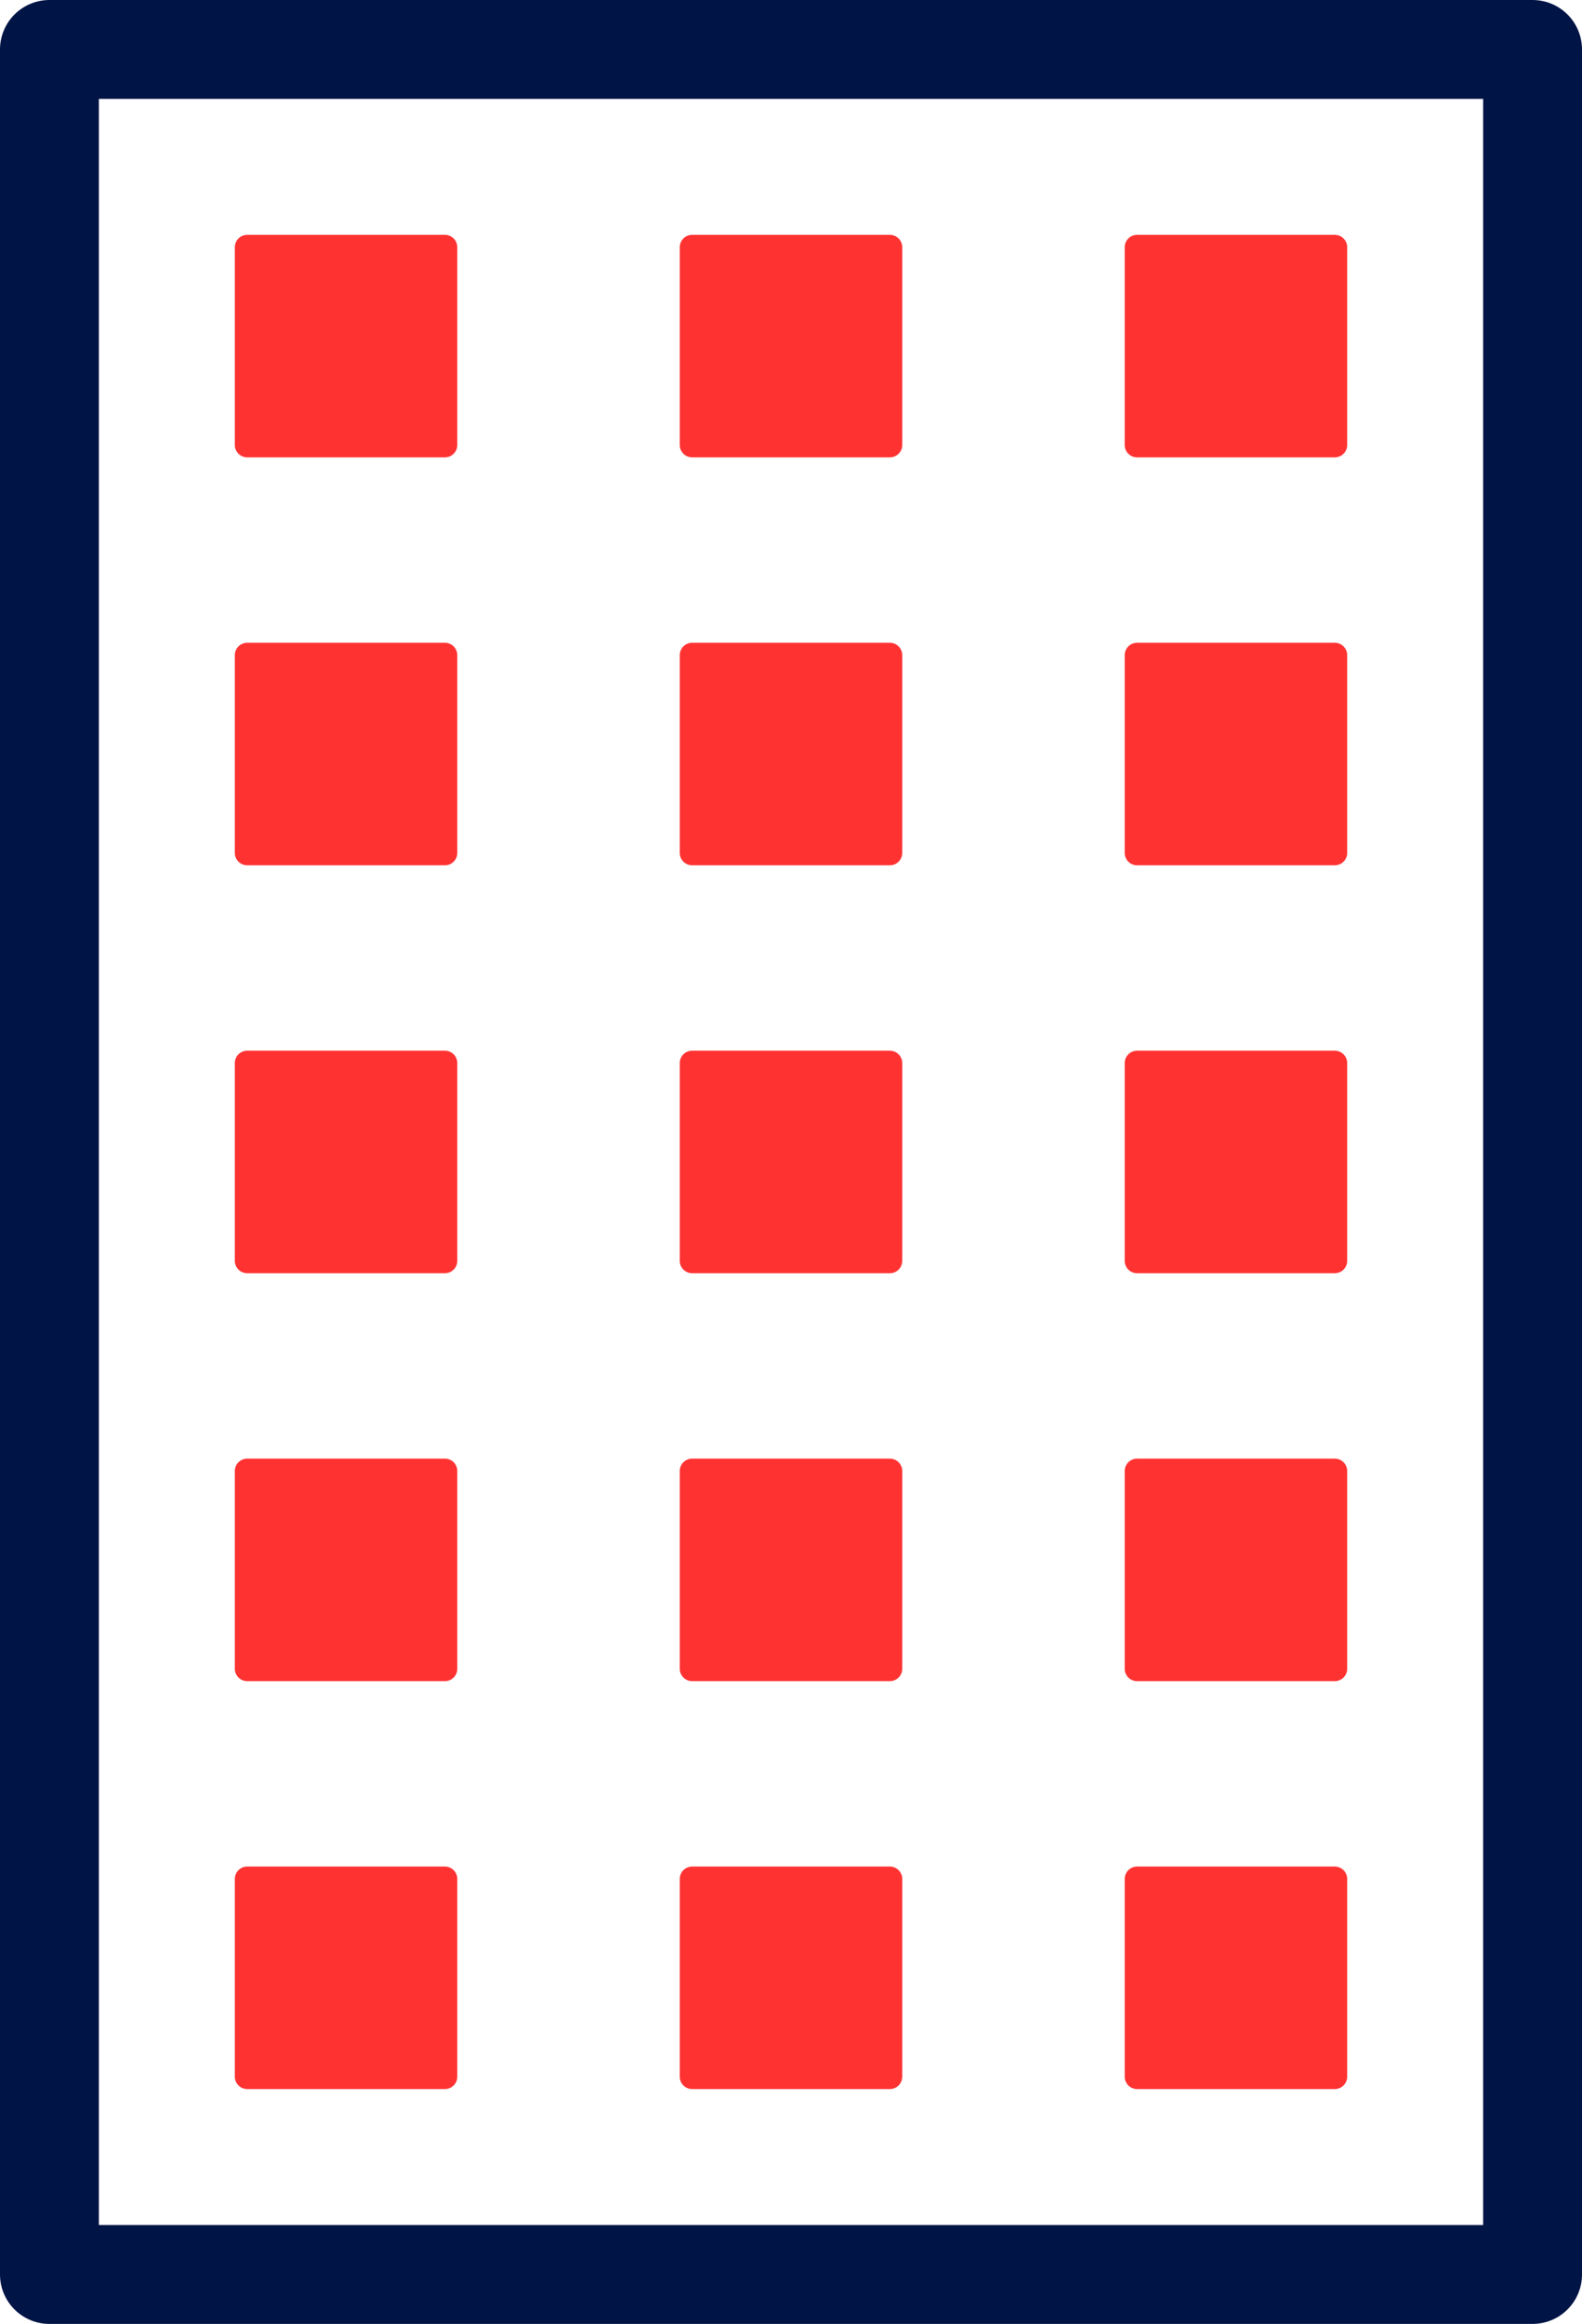
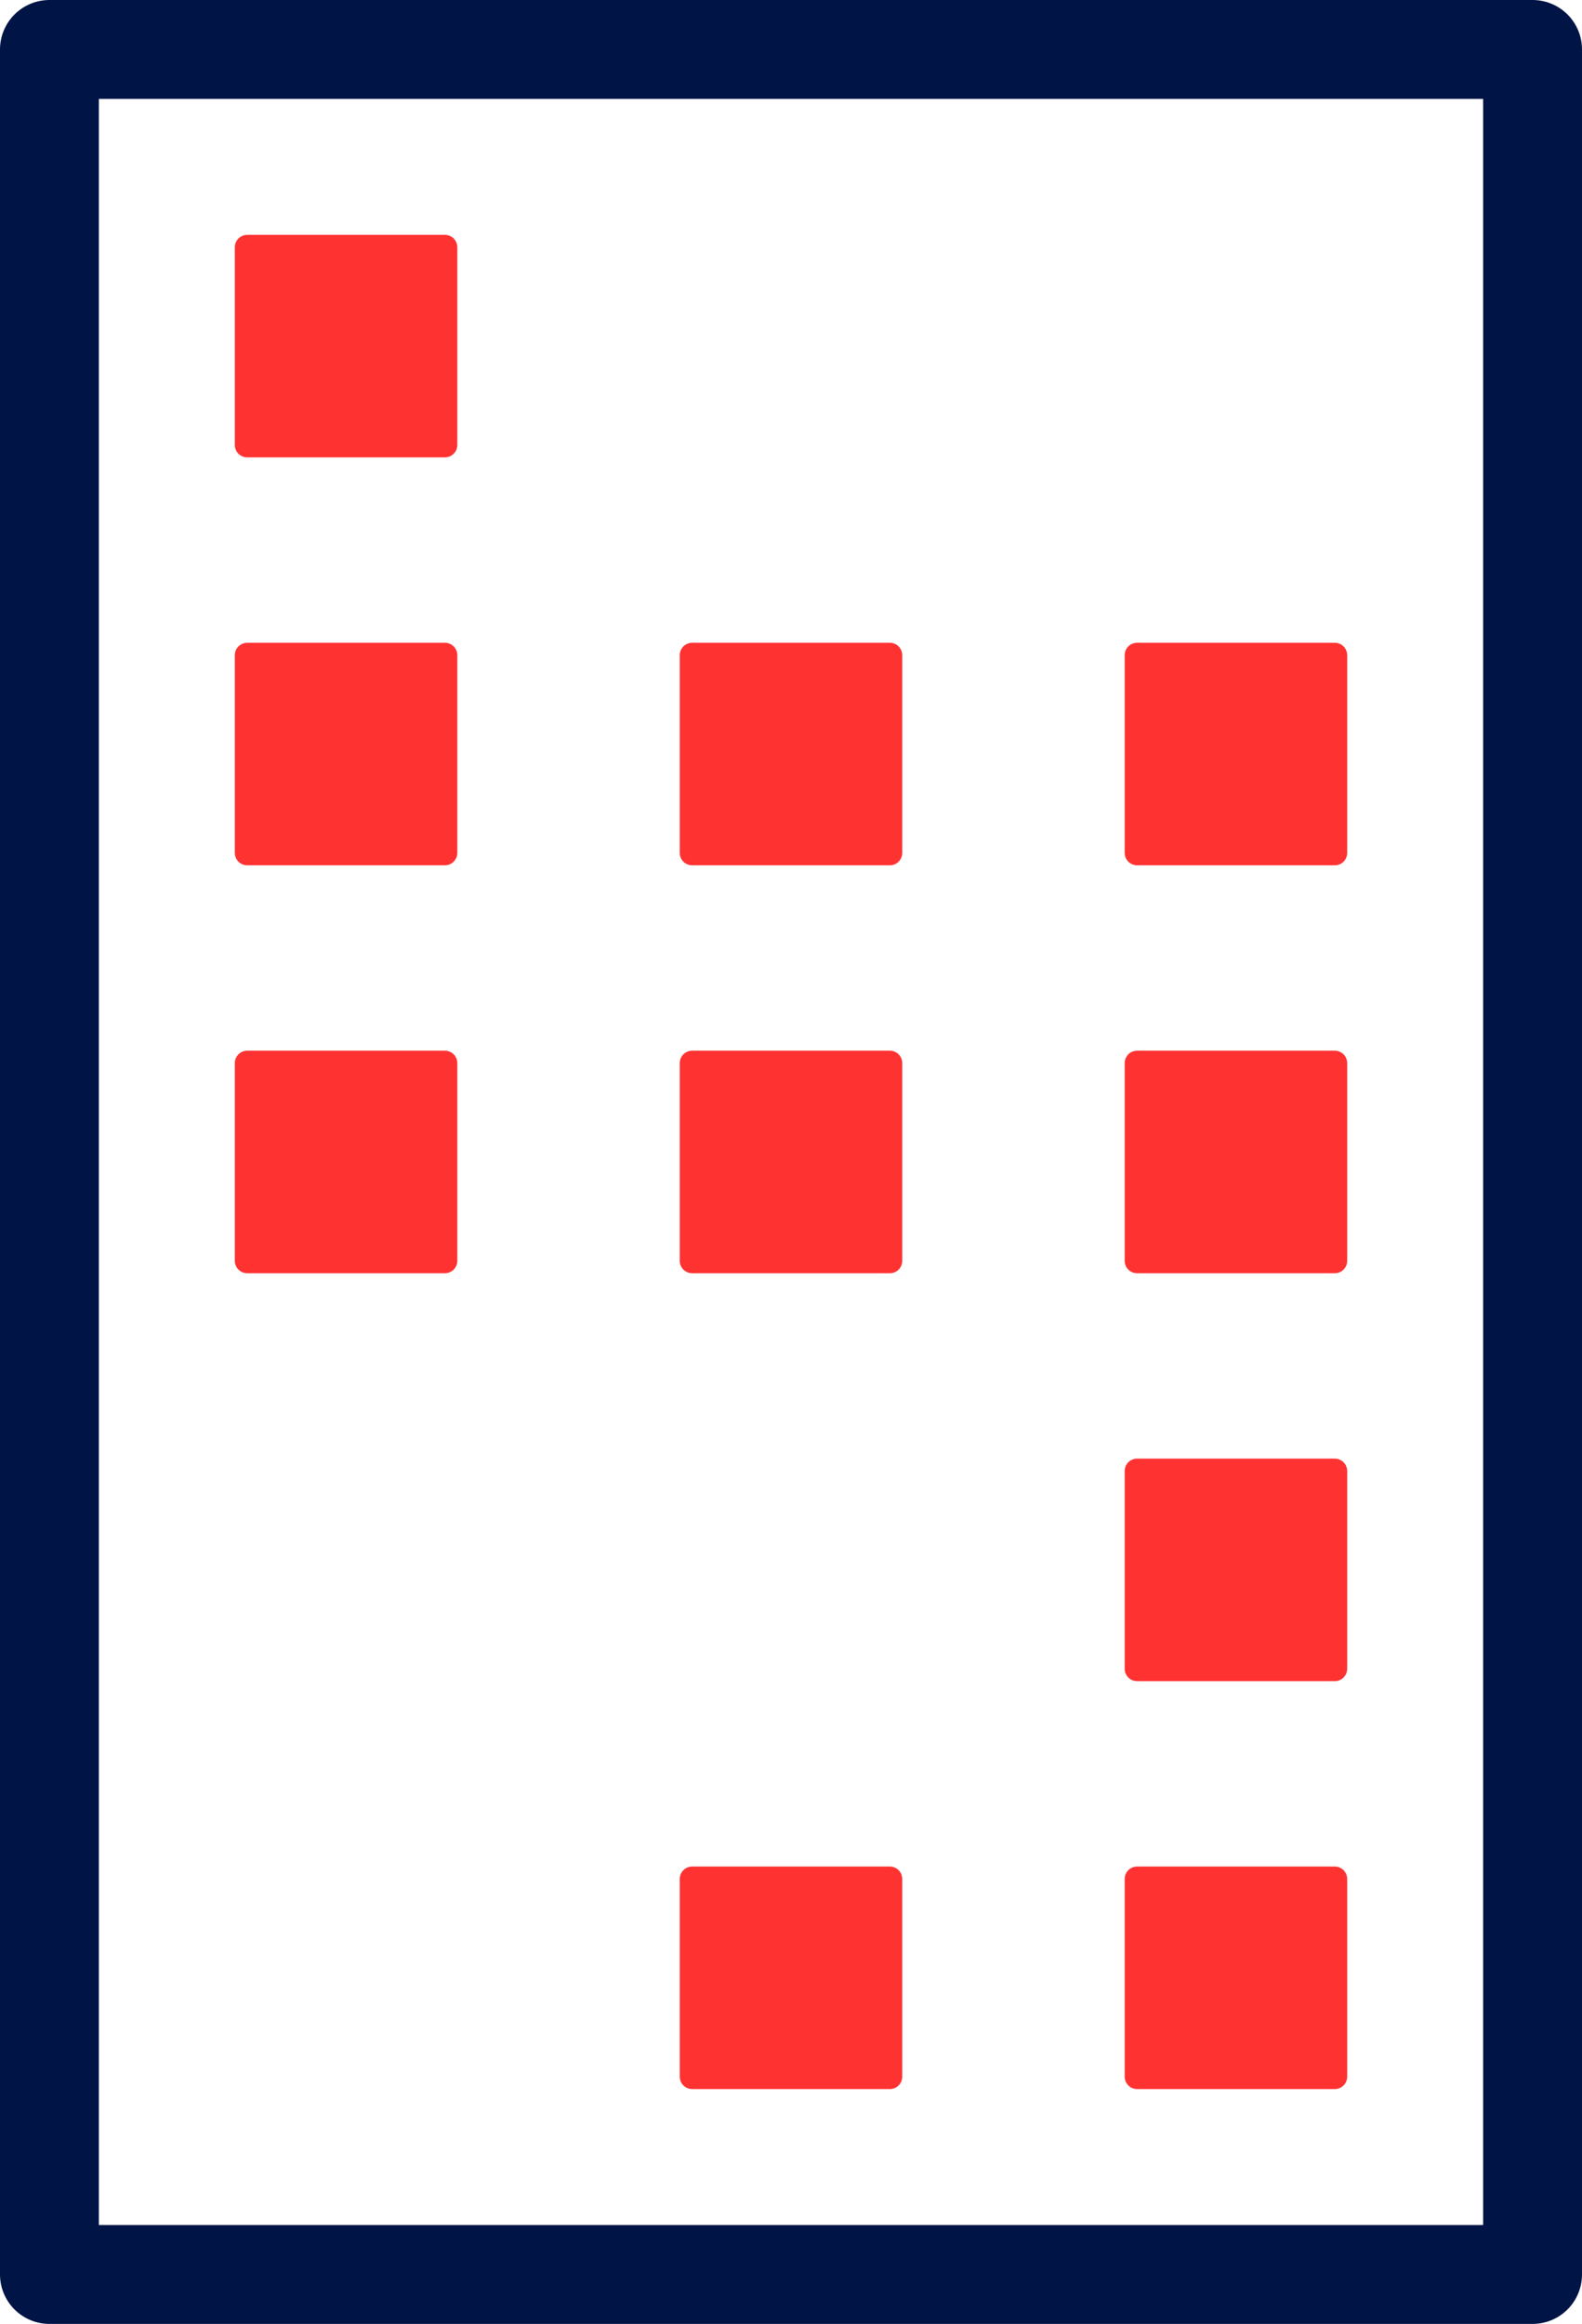
<svg xmlns="http://www.w3.org/2000/svg" viewBox="0 0 32 47">
  <defs>
    <style>.cls-1{fill:#ff3232;stroke:#ff3232;stroke-width:0.5px;}.cls-1,.cls-2{stroke-linecap:round;stroke-linejoin:round;}.cls-2{fill:none;stroke:#001446;stroke-width:2px;}</style>
  </defs>
  <g id="Layer_2" data-name="Layer 2">
    <g id="Layer_1-2" data-name="Layer 1">
      <rect class="cls-1" x="5" y="5" width="4" height="4" />
-       <rect class="cls-1" x="14" y="5" width="4" height="4" />
-       <rect class="cls-1" x="23" y="5" width="4" height="4" />
      <rect class="cls-1" x="5" y="13.25" width="4" height="4" />
      <rect class="cls-1" x="14" y="13.25" width="4" height="4" />
      <rect class="cls-1" x="23" y="13.25" width="4" height="4" />
      <rect class="cls-1" x="5" y="21.5" width="4" height="4" />
      <rect class="cls-1" x="14" y="21.5" width="4" height="4" />
      <rect class="cls-1" x="23" y="21.5" width="4" height="4" />
-       <rect class="cls-1" x="5" y="29.75" width="4" height="4" />
-       <rect class="cls-1" x="14" y="29.75" width="4" height="4" />
      <rect class="cls-1" x="23" y="29.75" width="4" height="4" />
-       <rect class="cls-1" x="5" y="38" width="4" height="4" />
      <rect class="cls-1" x="14" y="38" width="4" height="4" />
      <rect class="cls-1" x="23" y="38" width="4" height="4" />
      <rect class="cls-2" x="1" y="1" width="30" height="45" />
    </g>
  </g>
</svg>